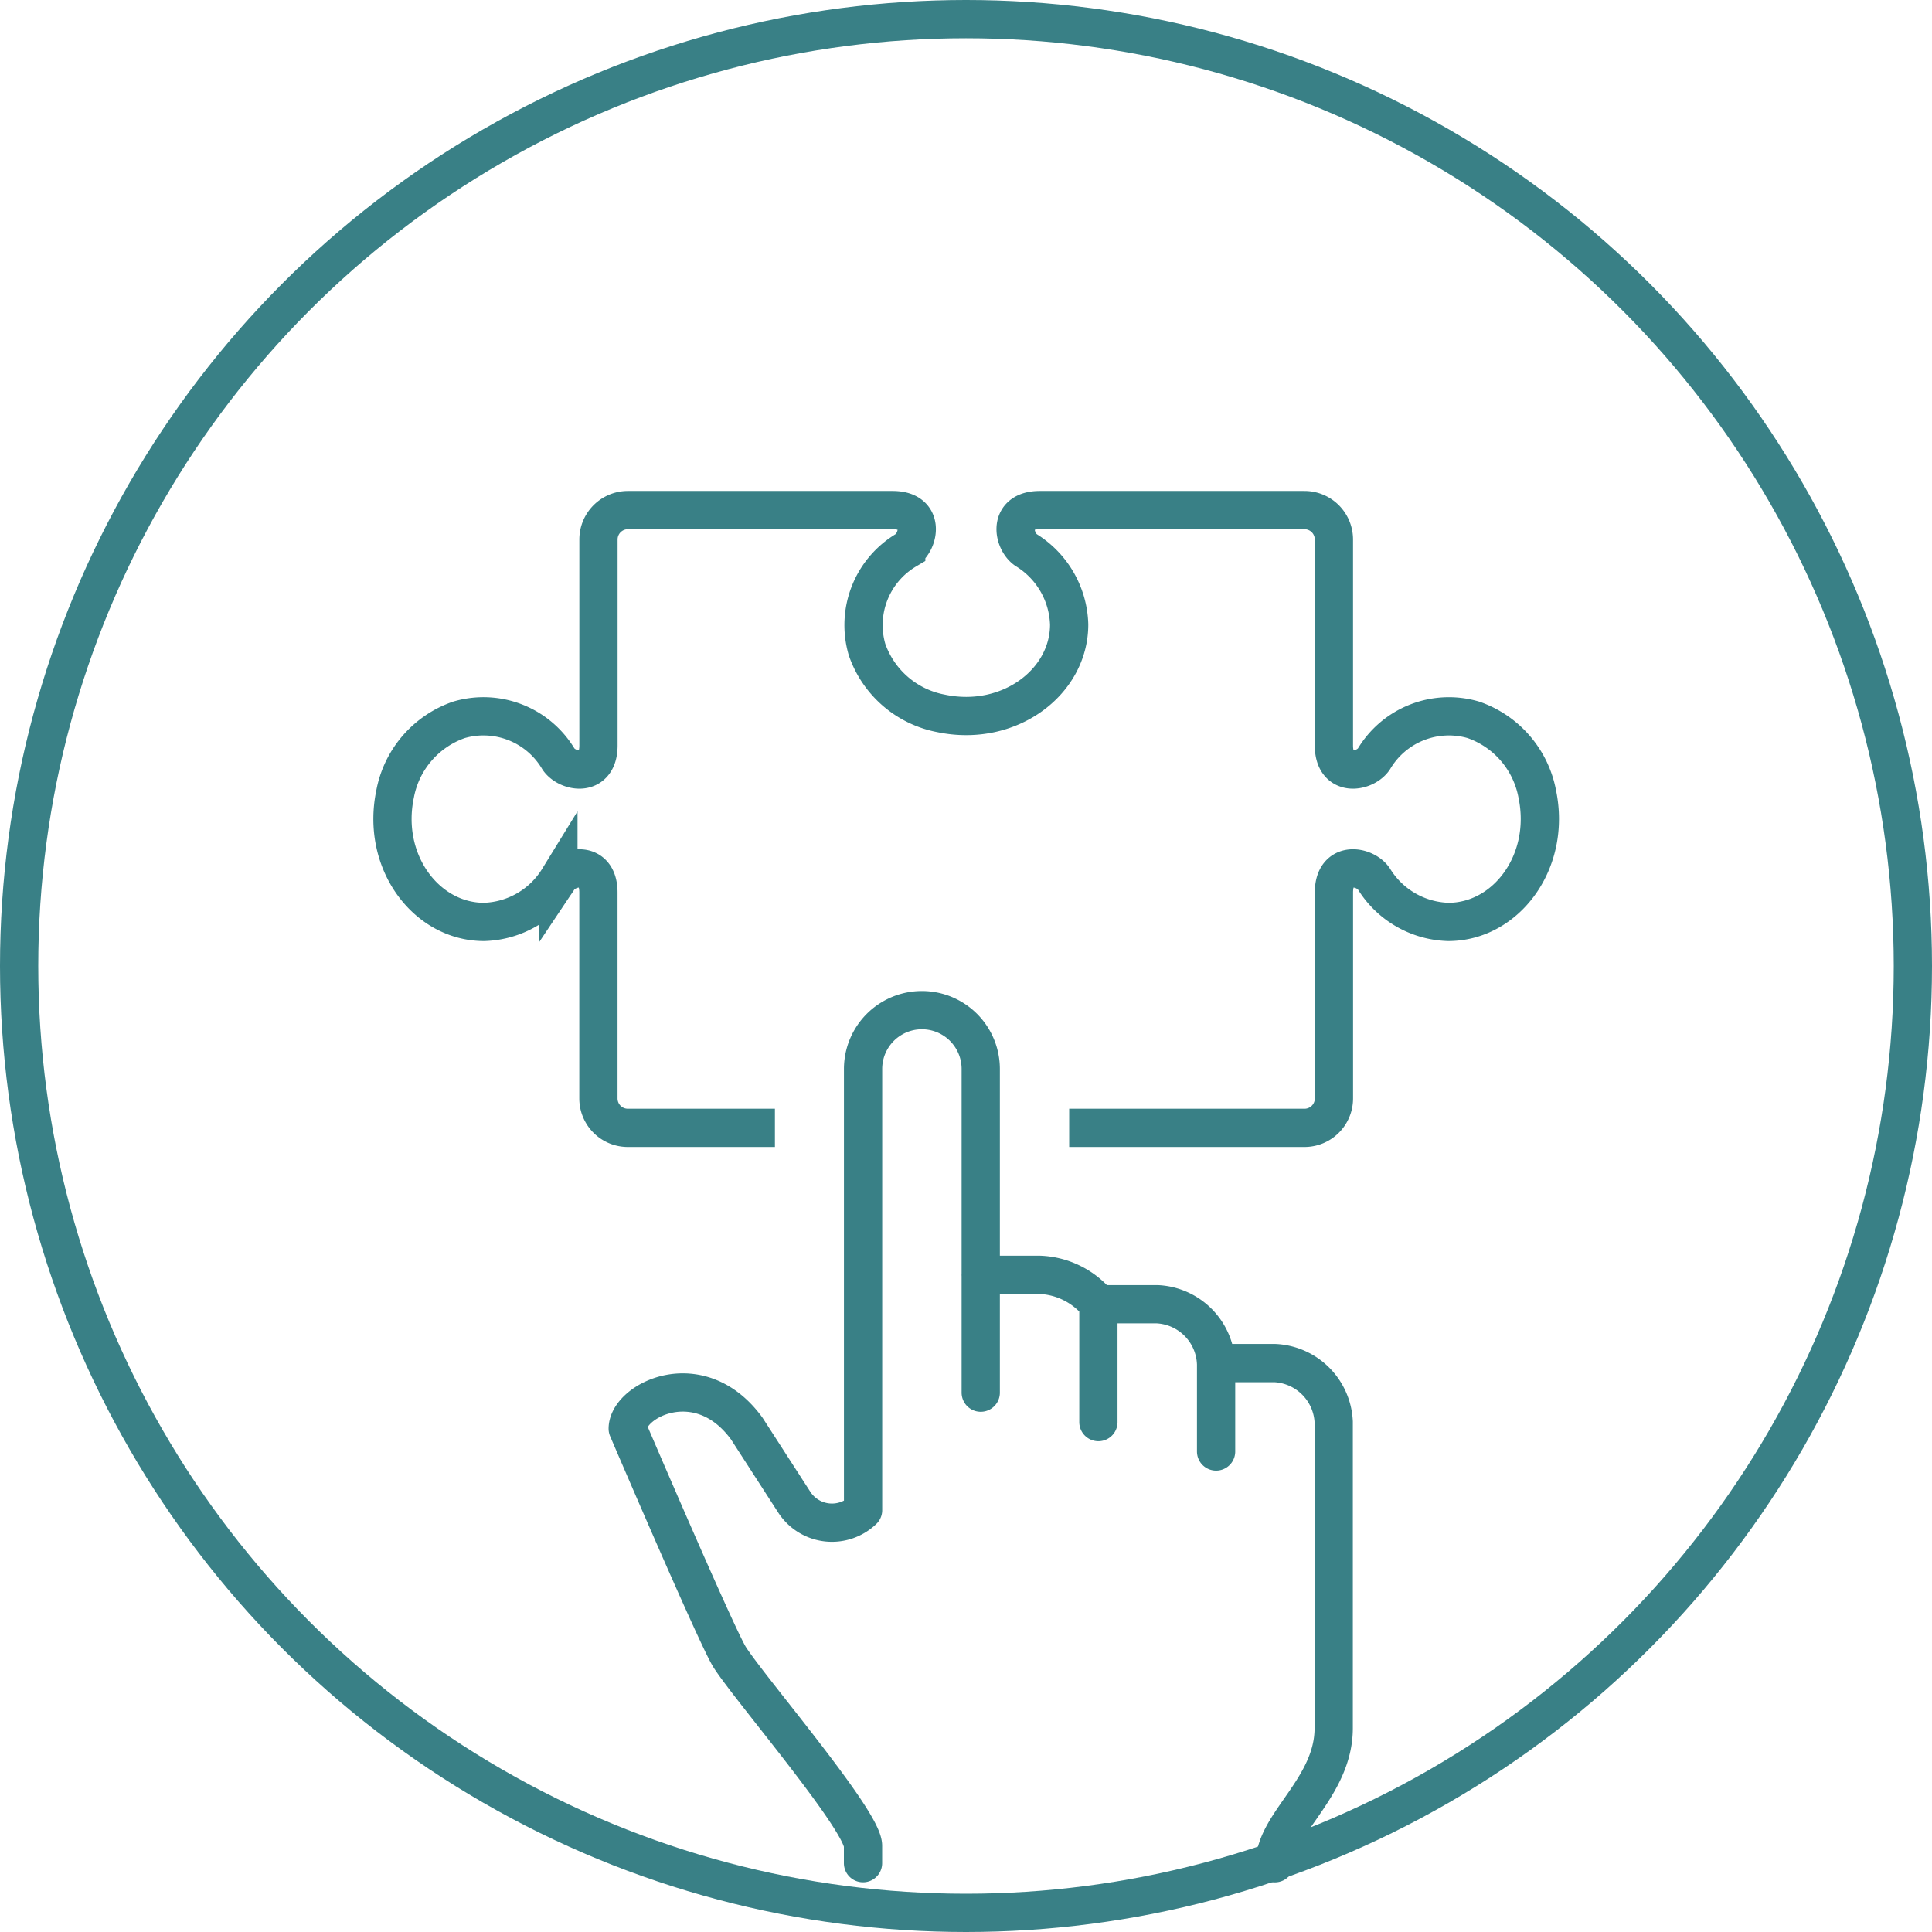
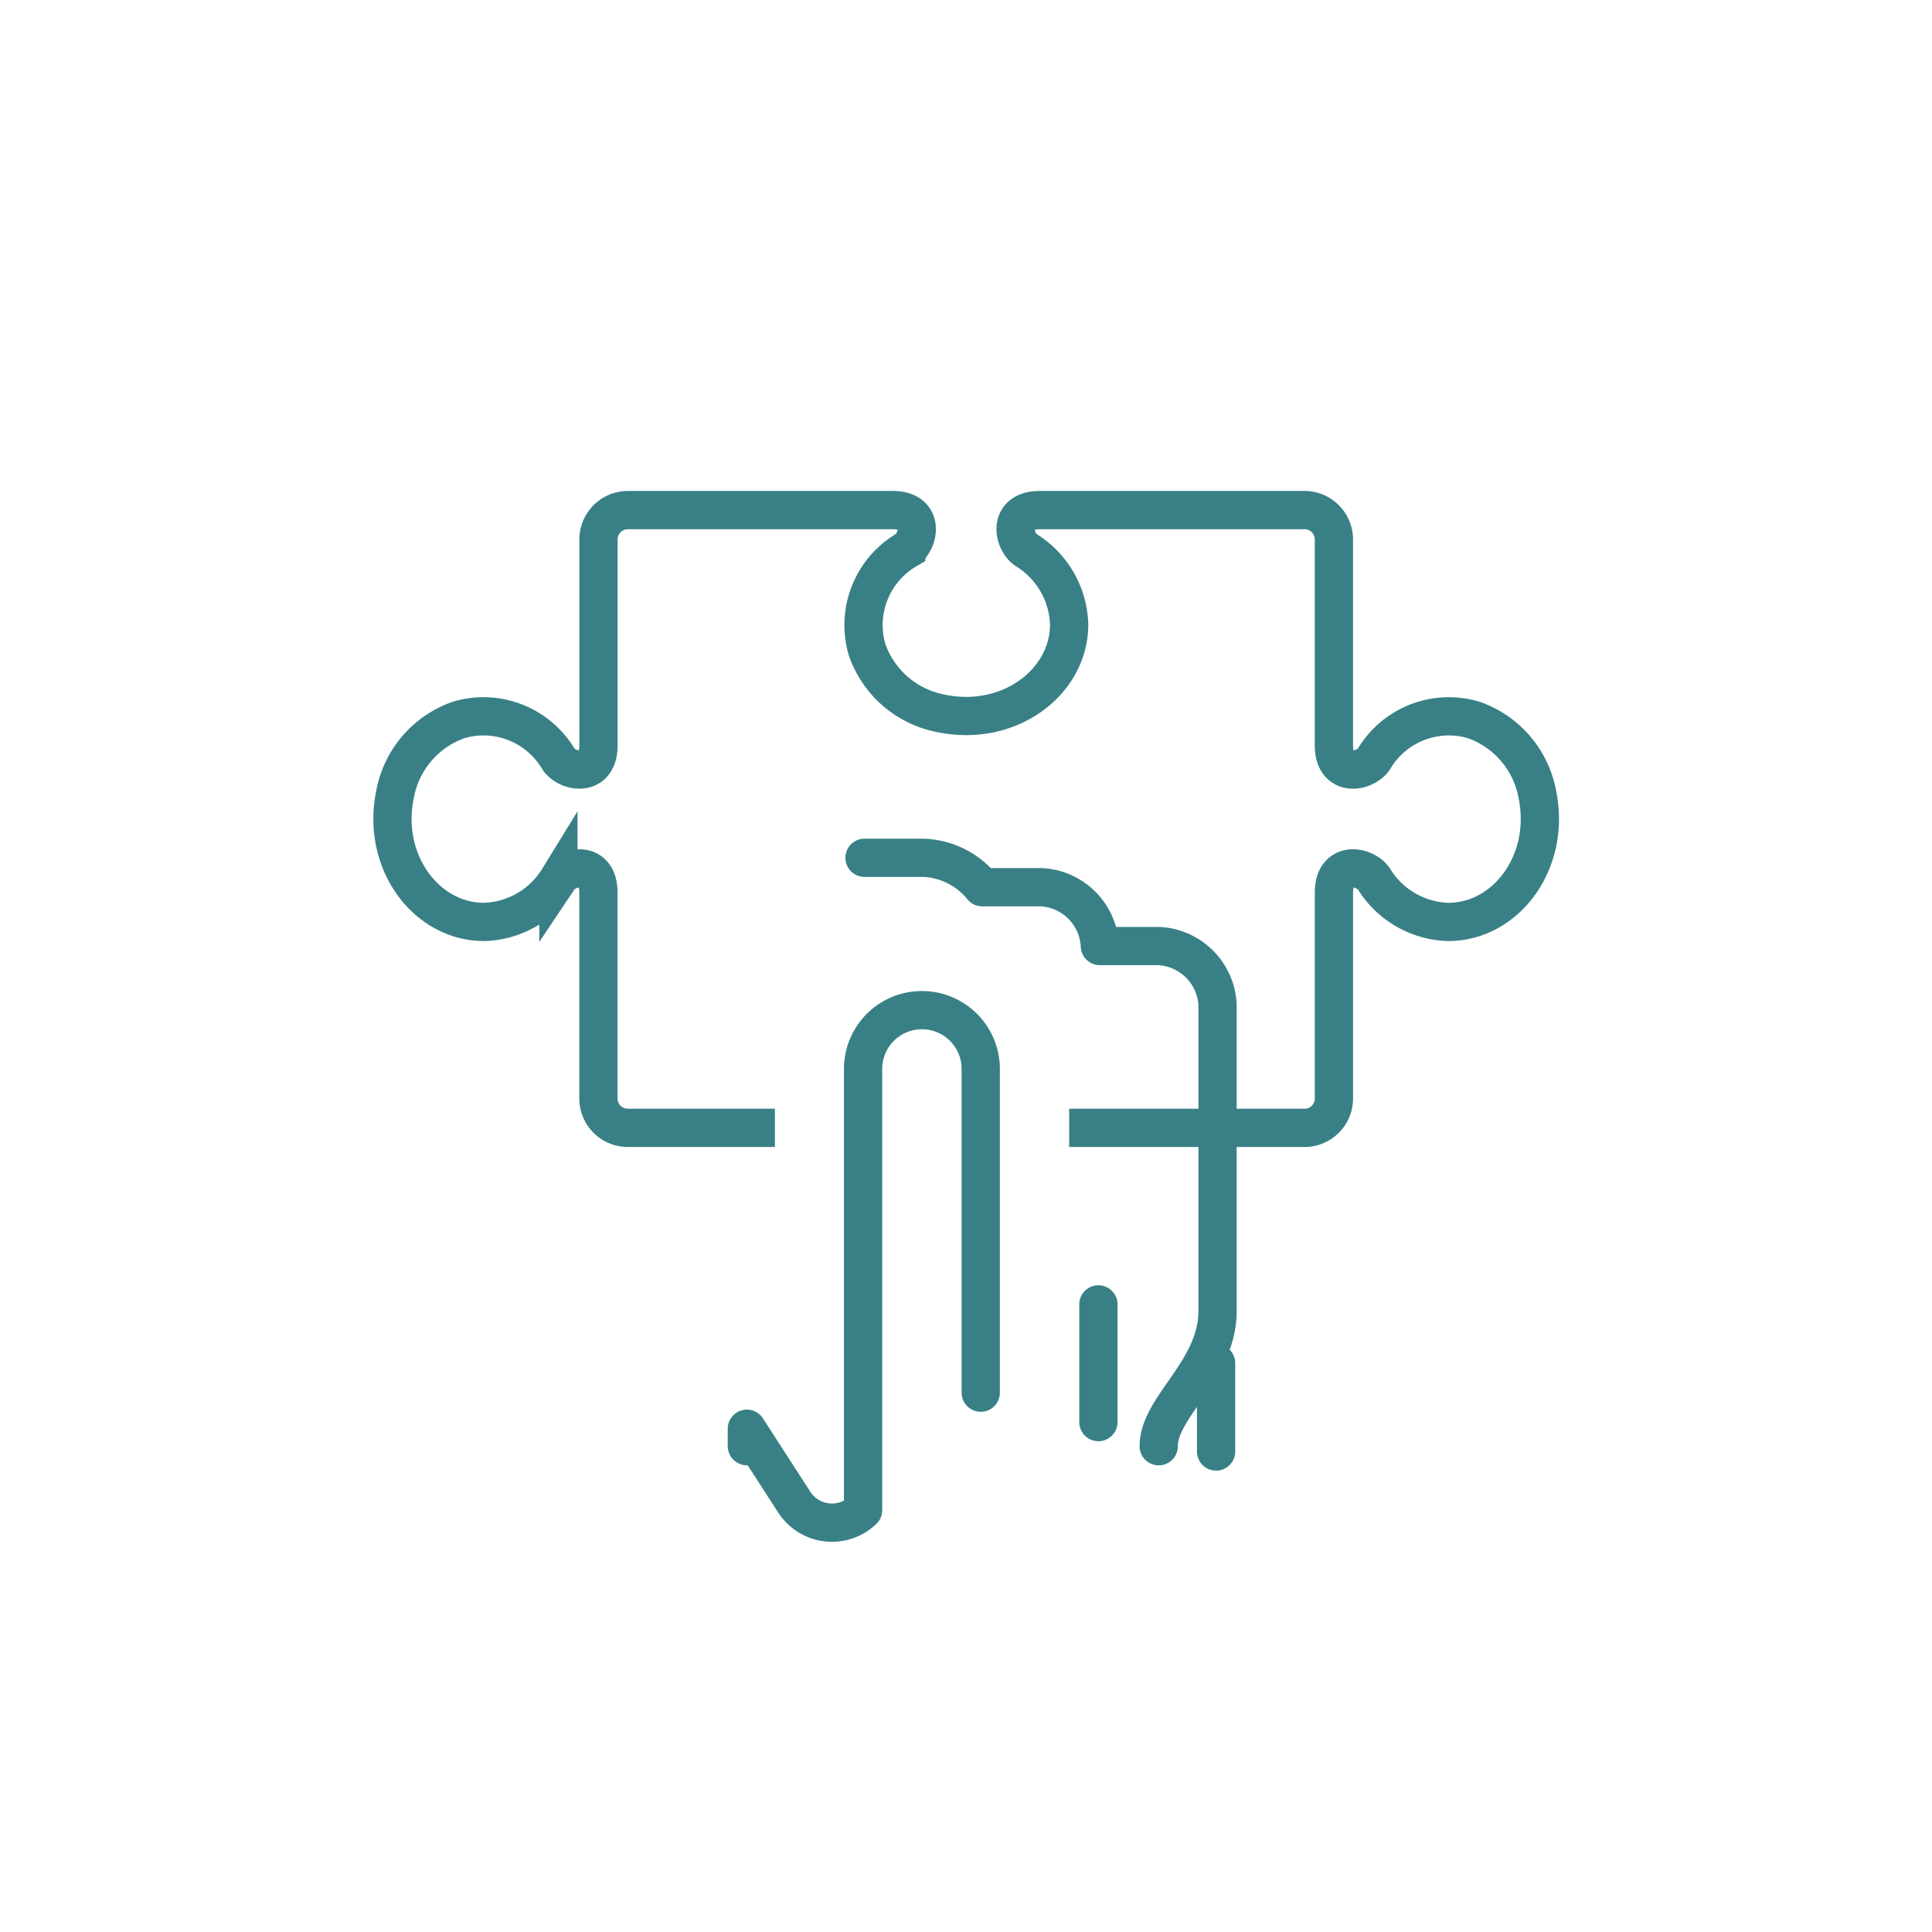
<svg xmlns="http://www.w3.org/2000/svg" width="75.76" height="75.76" viewBox="0 0 75.76 75.76">
  <g transform="translate(-919.607 -879.633)">
-     <circle cx="37.13" cy="37.13" r="37.13" transform="translate(920.357 880.383)" fill="none" stroke="#398086" stroke-linecap="round" stroke-miterlimit="10" stroke-width="1.5" />
    <g transform="translate(523.194 649.551)">
-       <path d="M444.1,283.538V287m-4.615-5.768v4.615m-4.614-1.154V272a2.307,2.307,0,1,0-4.614,0v17.3a1.761,1.761,0,0,1-2.7-.316l-1.857-2.877c-1.846-2.543-4.672-1.116-4.672,0,0,0,3.5,8.177,4,8.961.805,1.261,5.227,6.4,5.227,7.392v.683m4.614-23.071h2.307a3.108,3.108,0,0,1,2.307,1.153h2.308a2.424,2.424,0,0,1,2.307,2.308h2.307a2.423,2.423,0,0,1,2.307,2.307v12.006c0,2.334-2.307,3.743-2.307,5.3" fill="none" stroke="#398086" stroke-linecap="round" stroke-linejoin="round" stroke-width="1.5" />
+       <path d="M444.1,283.538V287m-4.615-5.768v4.615m-4.614-1.154V272a2.307,2.307,0,1,0-4.614,0v17.3a1.761,1.761,0,0,1-2.7-.316l-1.857-2.877v.683m4.614-23.071h2.307a3.108,3.108,0,0,1,2.307,1.153h2.308a2.424,2.424,0,0,1,2.307,2.308h2.307a2.423,2.423,0,0,1,2.307,2.307v12.006c0,2.334-2.307,3.743-2.307,5.3" fill="none" stroke="#398086" stroke-linecap="round" stroke-linejoin="round" stroke-width="1.5" />
    </g>
    <g transform="translate(523.194 649.551)">
      <path d="M426.8,274.309h-5.767a1.153,1.153,0,0,1-1.154-1.153v-8.075c0-1.278-1.22-1.055-1.569-.533a3.544,3.544,0,0,1-2.917,1.686c-2.266,0-4.042-2.362-3.487-5.017a3.819,3.819,0,0,1,2.506-2.908,3.418,3.418,0,0,1,3.9,1.537c.349.521,1.569.744,1.569-.533v-8.075a1.154,1.154,0,0,1,1.154-1.154h10.381c1.278,0,1.055,1.22.533,1.568a3.423,3.423,0,0,0-1.537,3.9,3.82,3.82,0,0,0,2.908,2.505c2.655.555,5.018-1.22,5.018-3.486a3.551,3.551,0,0,0-1.687-2.919c-.521-.348-.744-1.568.533-1.568h10.382a1.154,1.154,0,0,1,1.154,1.154v8.075c0,1.277,1.22,1.054,1.568.533a3.42,3.42,0,0,1,3.9-1.537,3.821,3.821,0,0,1,2.506,2.908c.554,2.655-1.221,5.017-3.488,5.017a3.544,3.544,0,0,1-2.917-1.686c-.348-.522-1.568-.745-1.568.533v8.075a1.154,1.154,0,0,1-1.154,1.153h-9.228" fill="none" stroke="#398086" stroke-miterlimit="10" stroke-width="1.5" />
    </g>
  </g>
</svg>